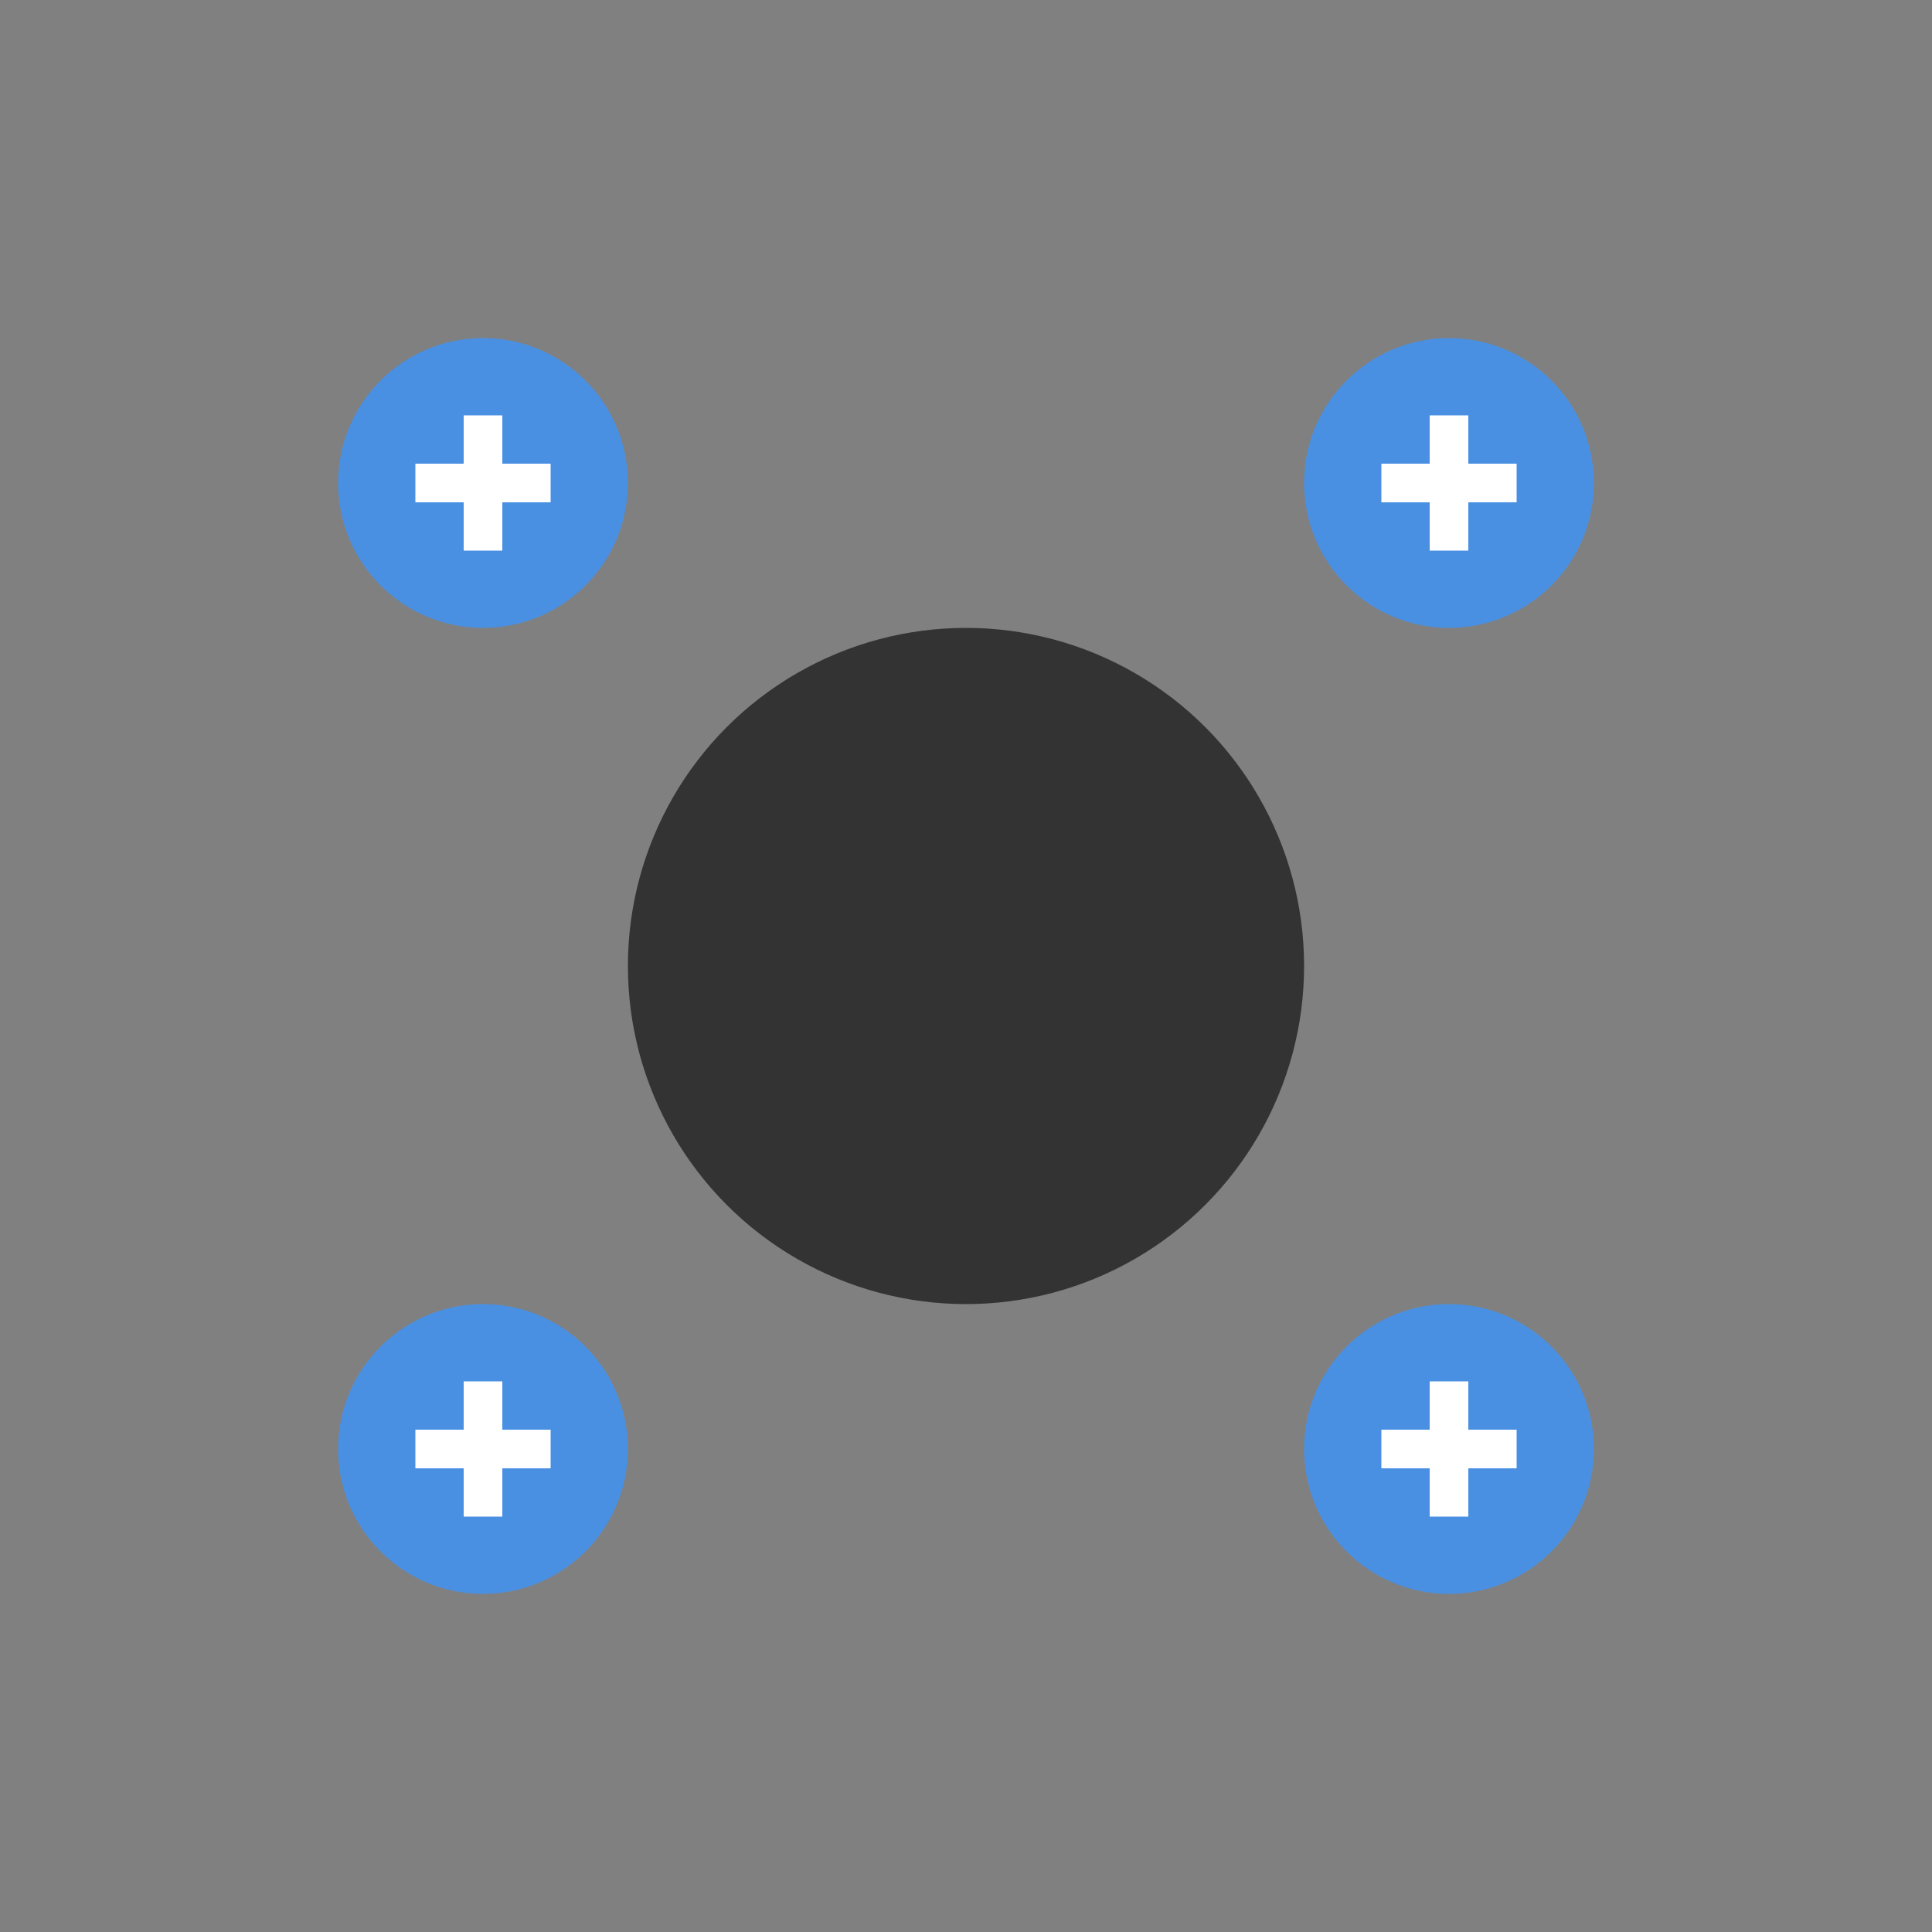
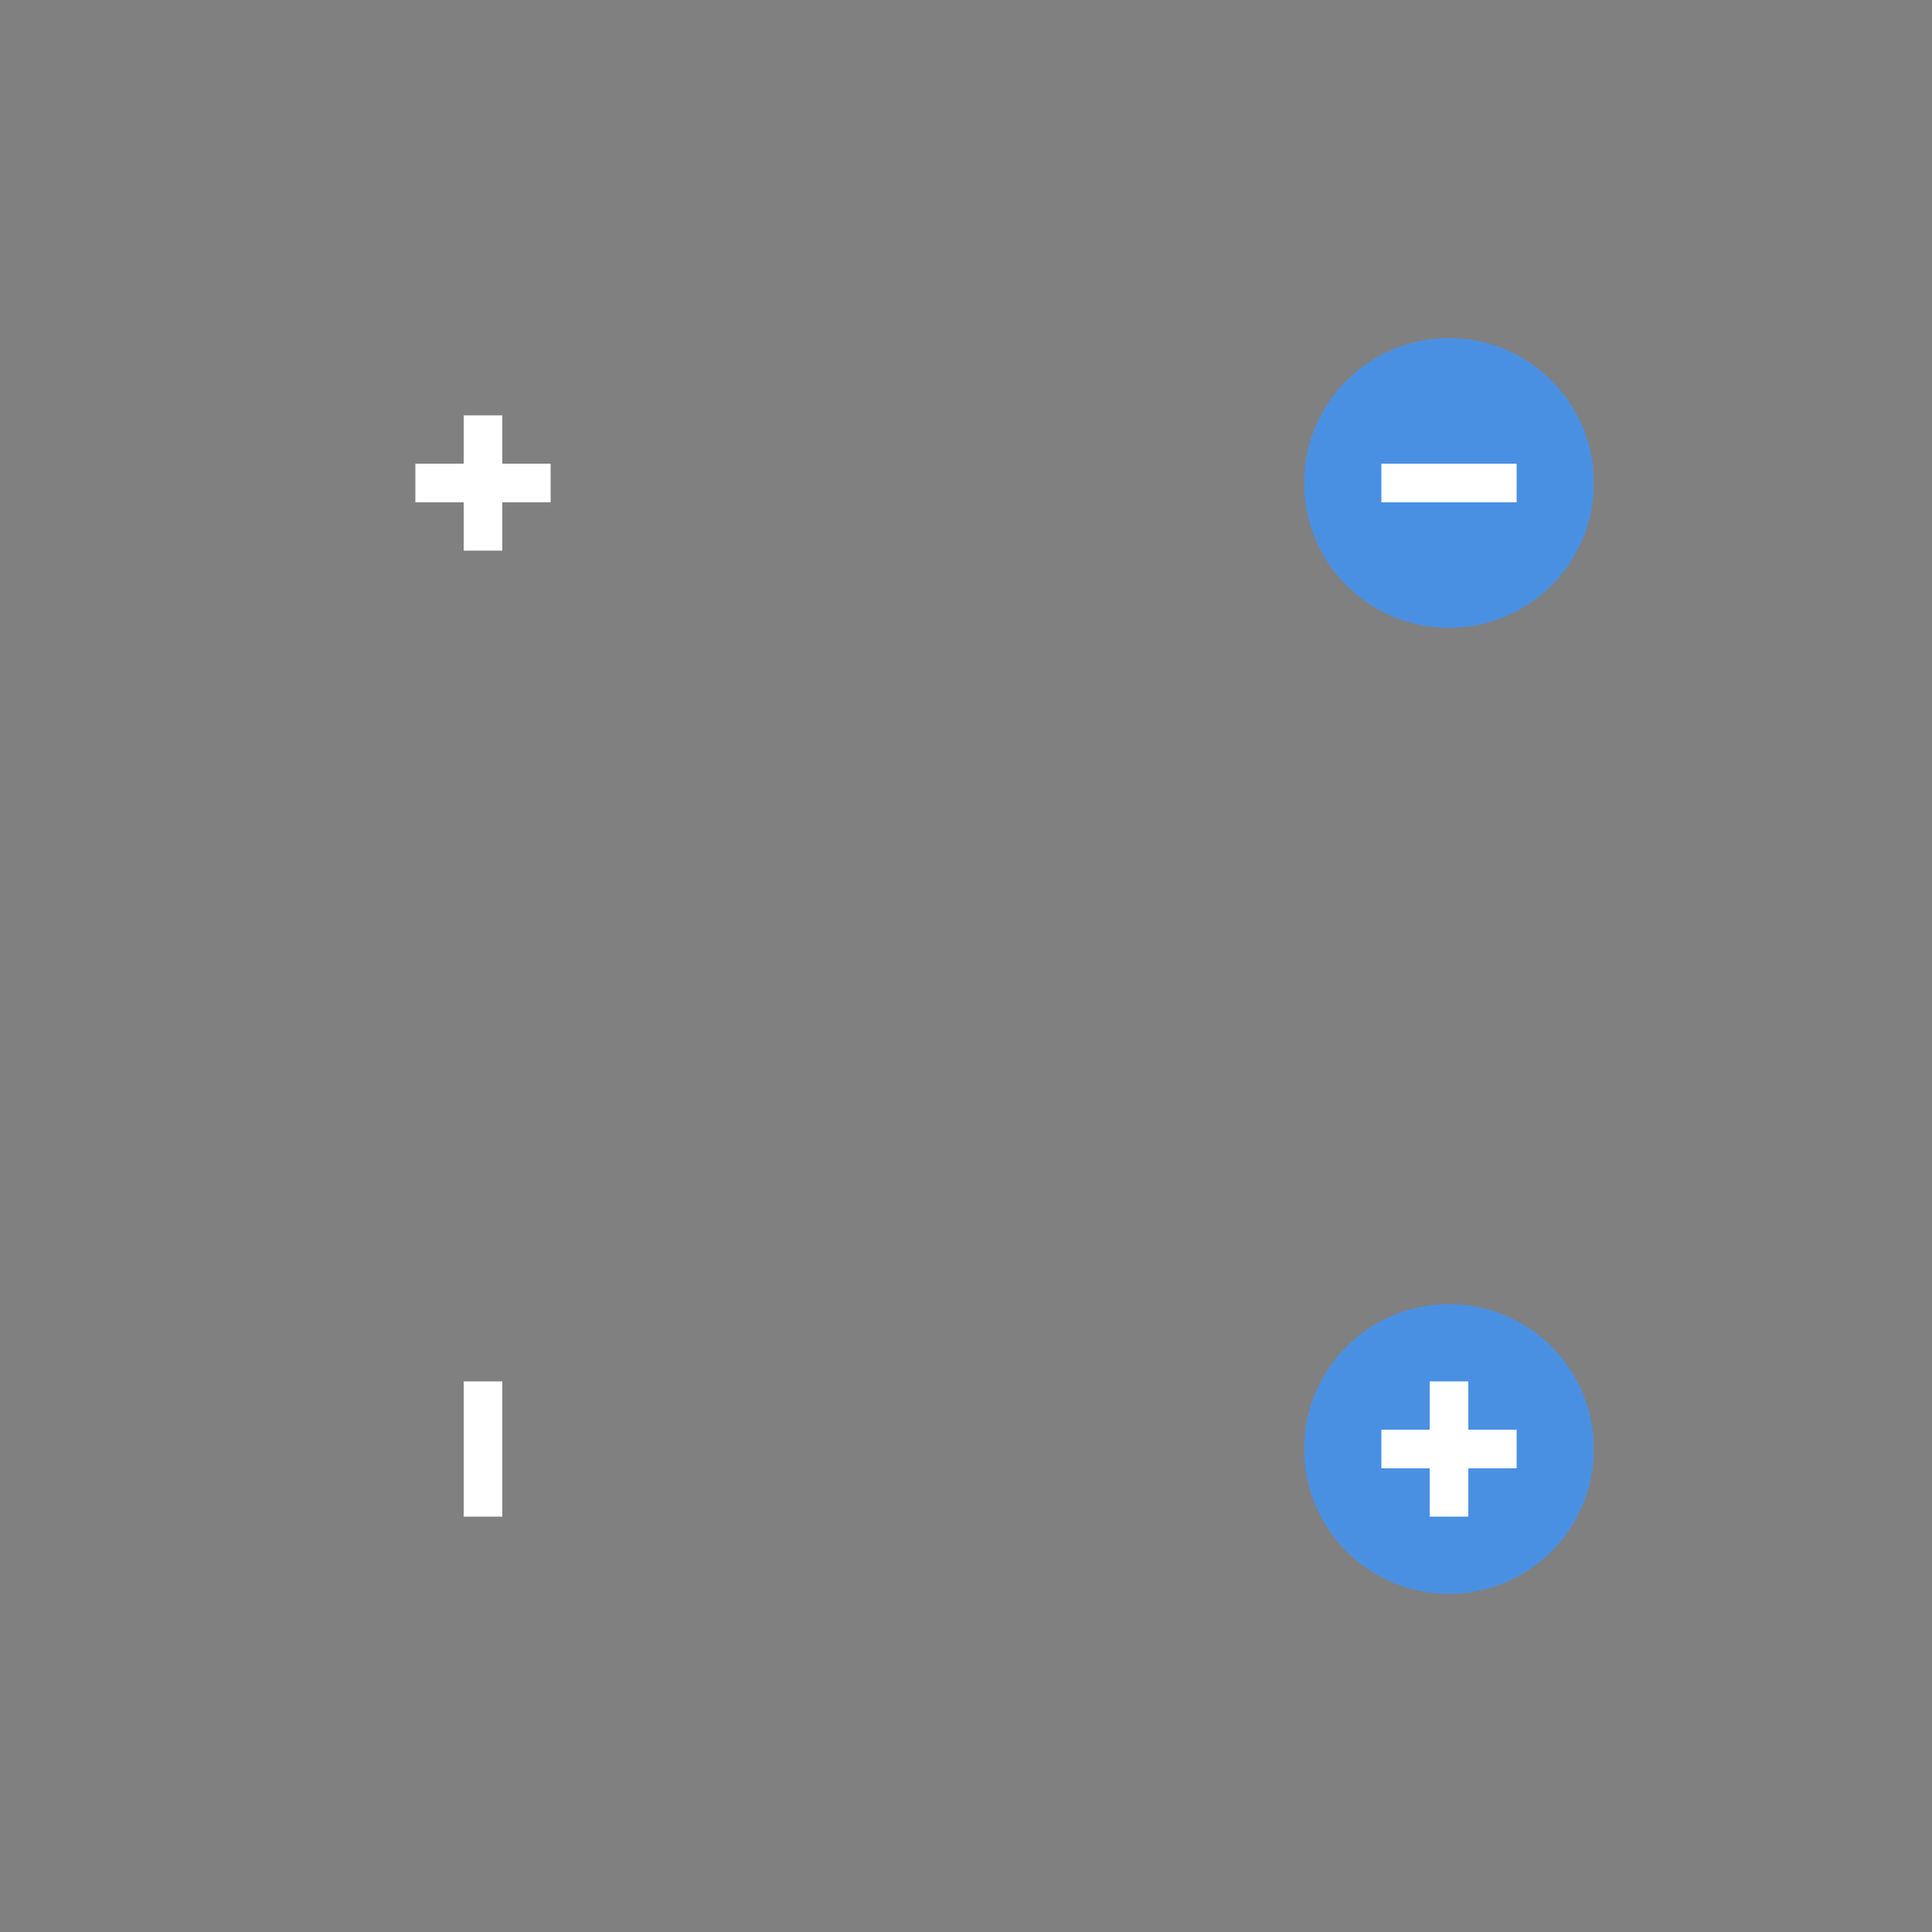
<svg xmlns="http://www.w3.org/2000/svg" viewBox="0 0 200 200">
  <rect x="0" y="0" width="200" height="200" fill="#808080" stroke="none" />
-   <circle cx="50" cy="50" r="15" fill="#4A90E2" />
  <circle cx="150" cy="50" r="15" fill="#4A90E2" />
-   <circle cx="50" cy="150" r="15" fill="#4A90E2" />
  <circle cx="150" cy="150" r="15" fill="#4A90E2" />
-   <circle cx="100" cy="100" r="35" fill="#333" />
  <rect x="43" y="48" width="14" height="4" fill="#fff" />
  <rect x="48" y="43" width="4" height="14" fill="#fff" />
  <rect x="143" y="48" width="14" height="4" fill="#fff" />
-   <rect x="148" y="43" width="4" height="14" fill="#fff" />
-   <rect x="43" y="148" width="14" height="4" fill="#fff" />
  <rect x="48" y="143" width="4" height="14" fill="#fff" />
  <rect x="143" y="148" width="14" height="4" fill="#fff" />
  <rect x="148" y="143" width="4" height="14" fill="#fff" />
</svg>